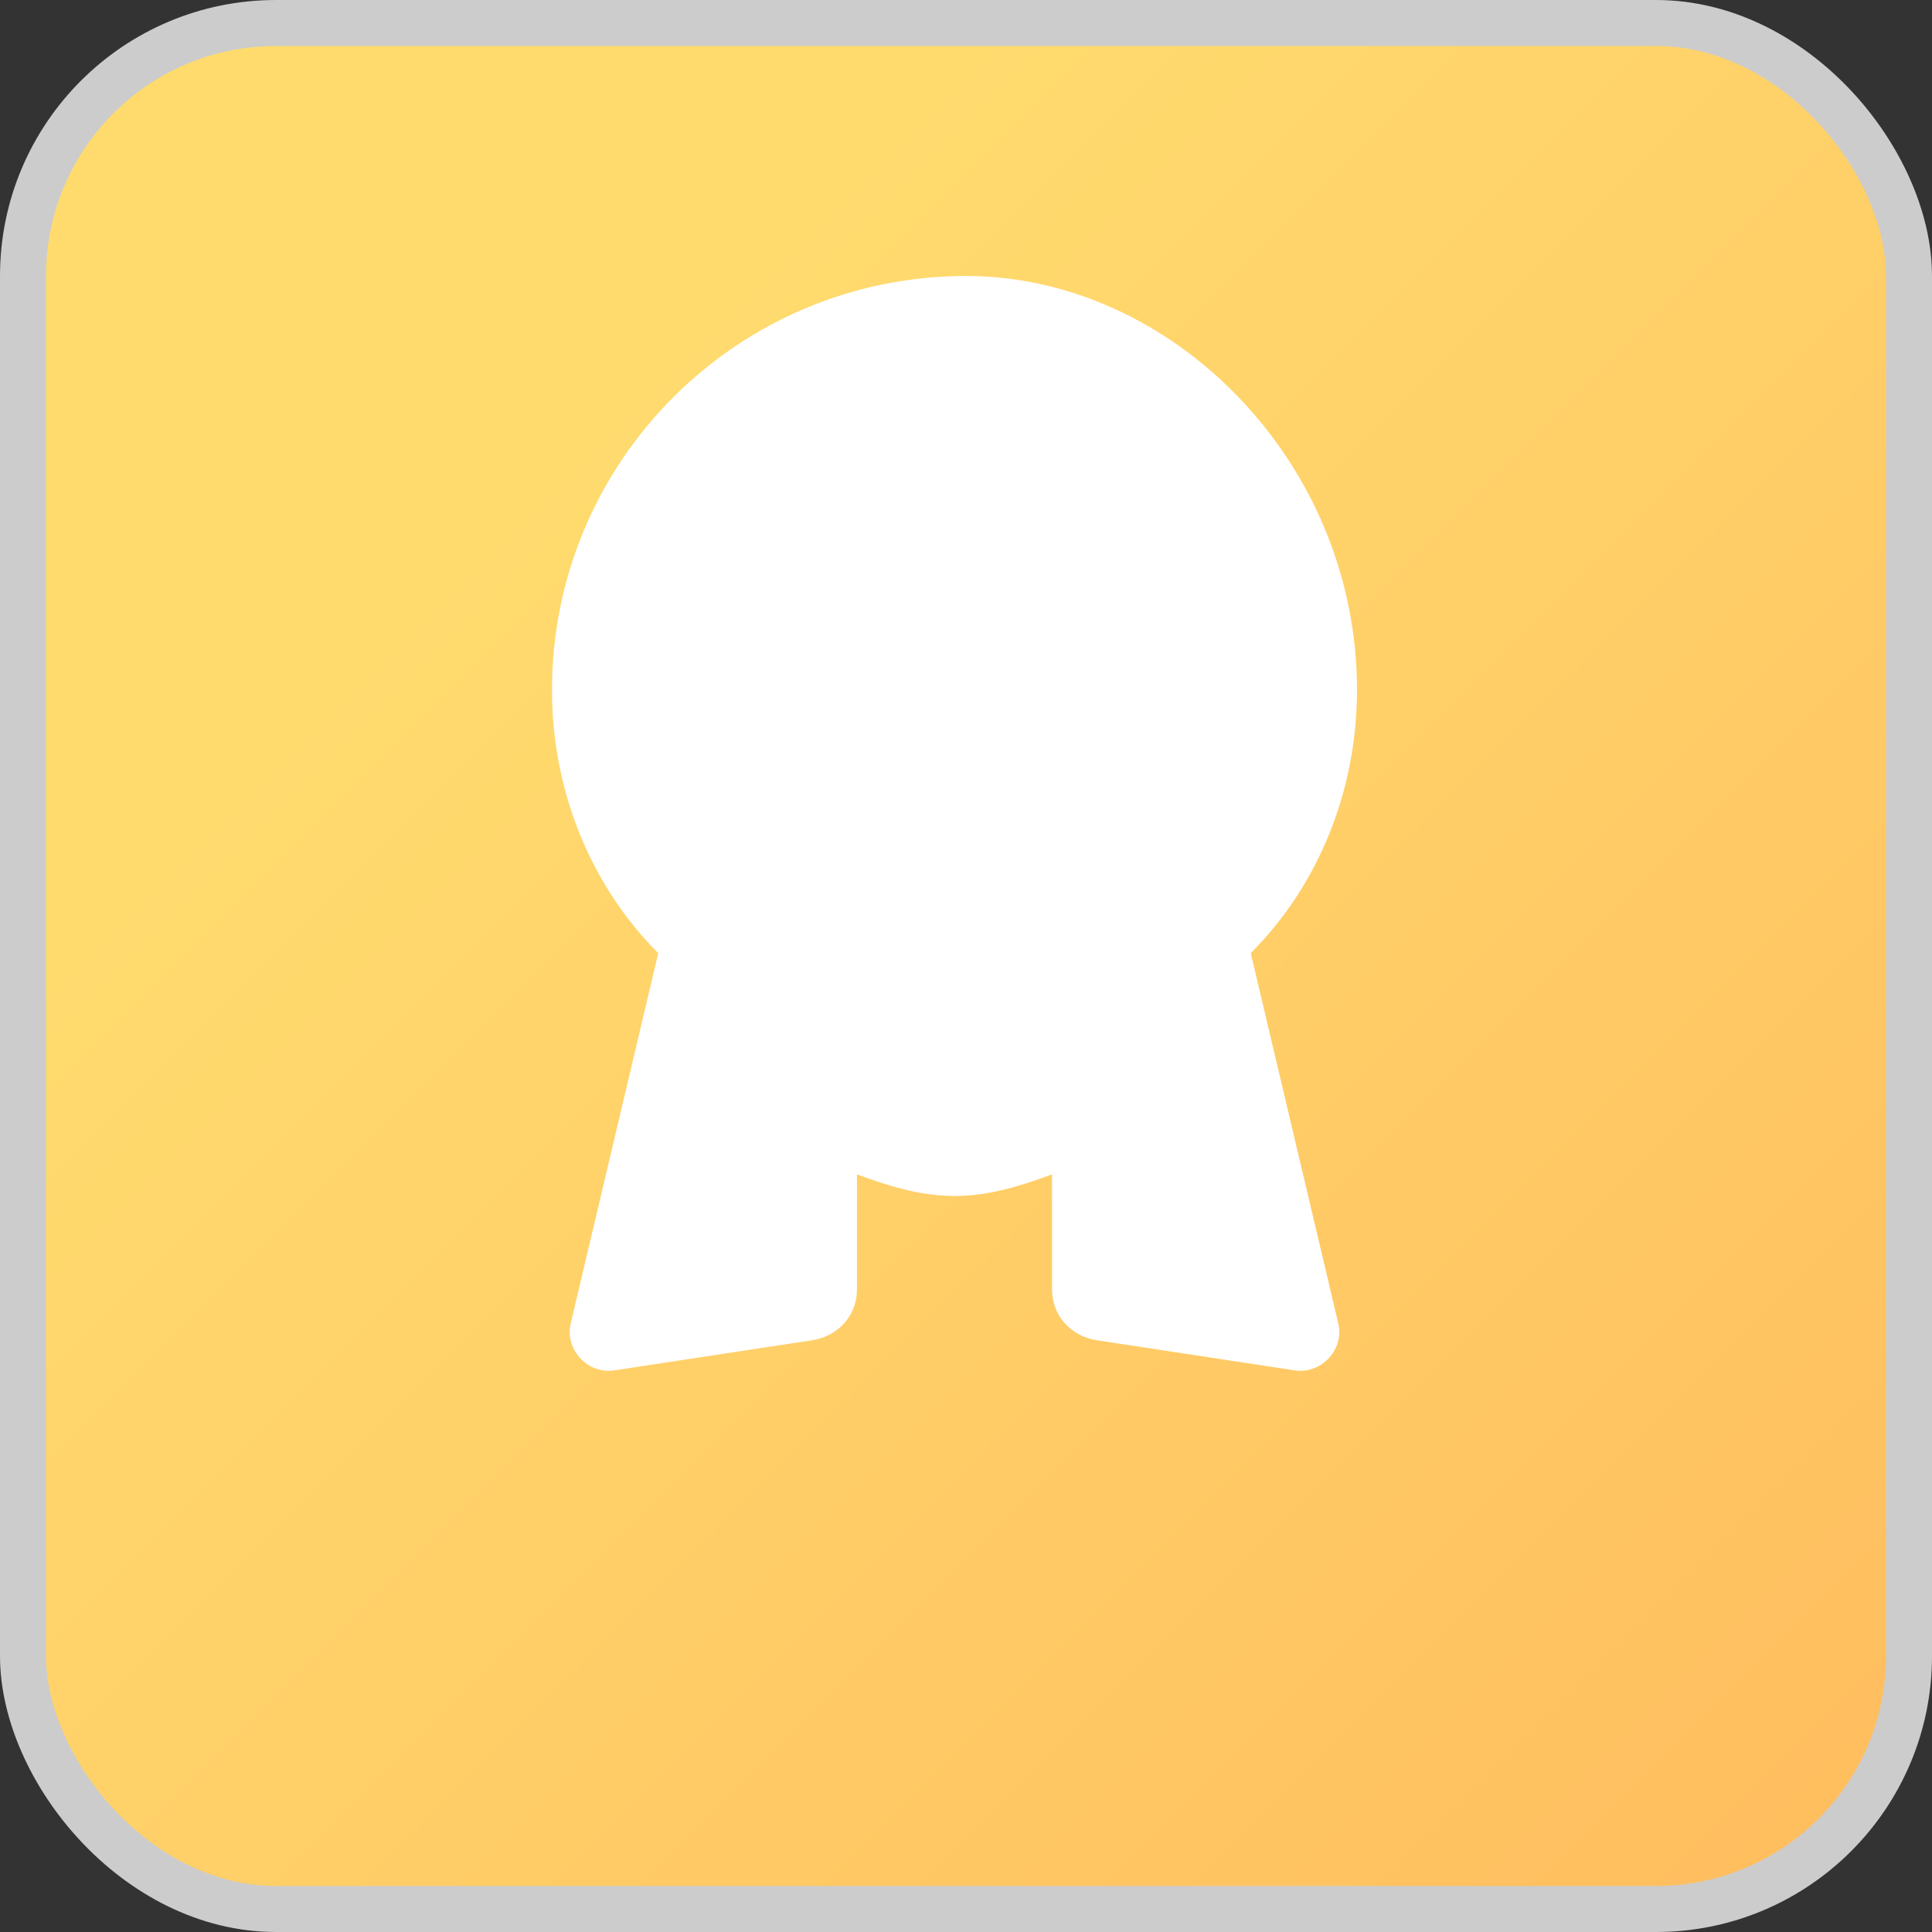
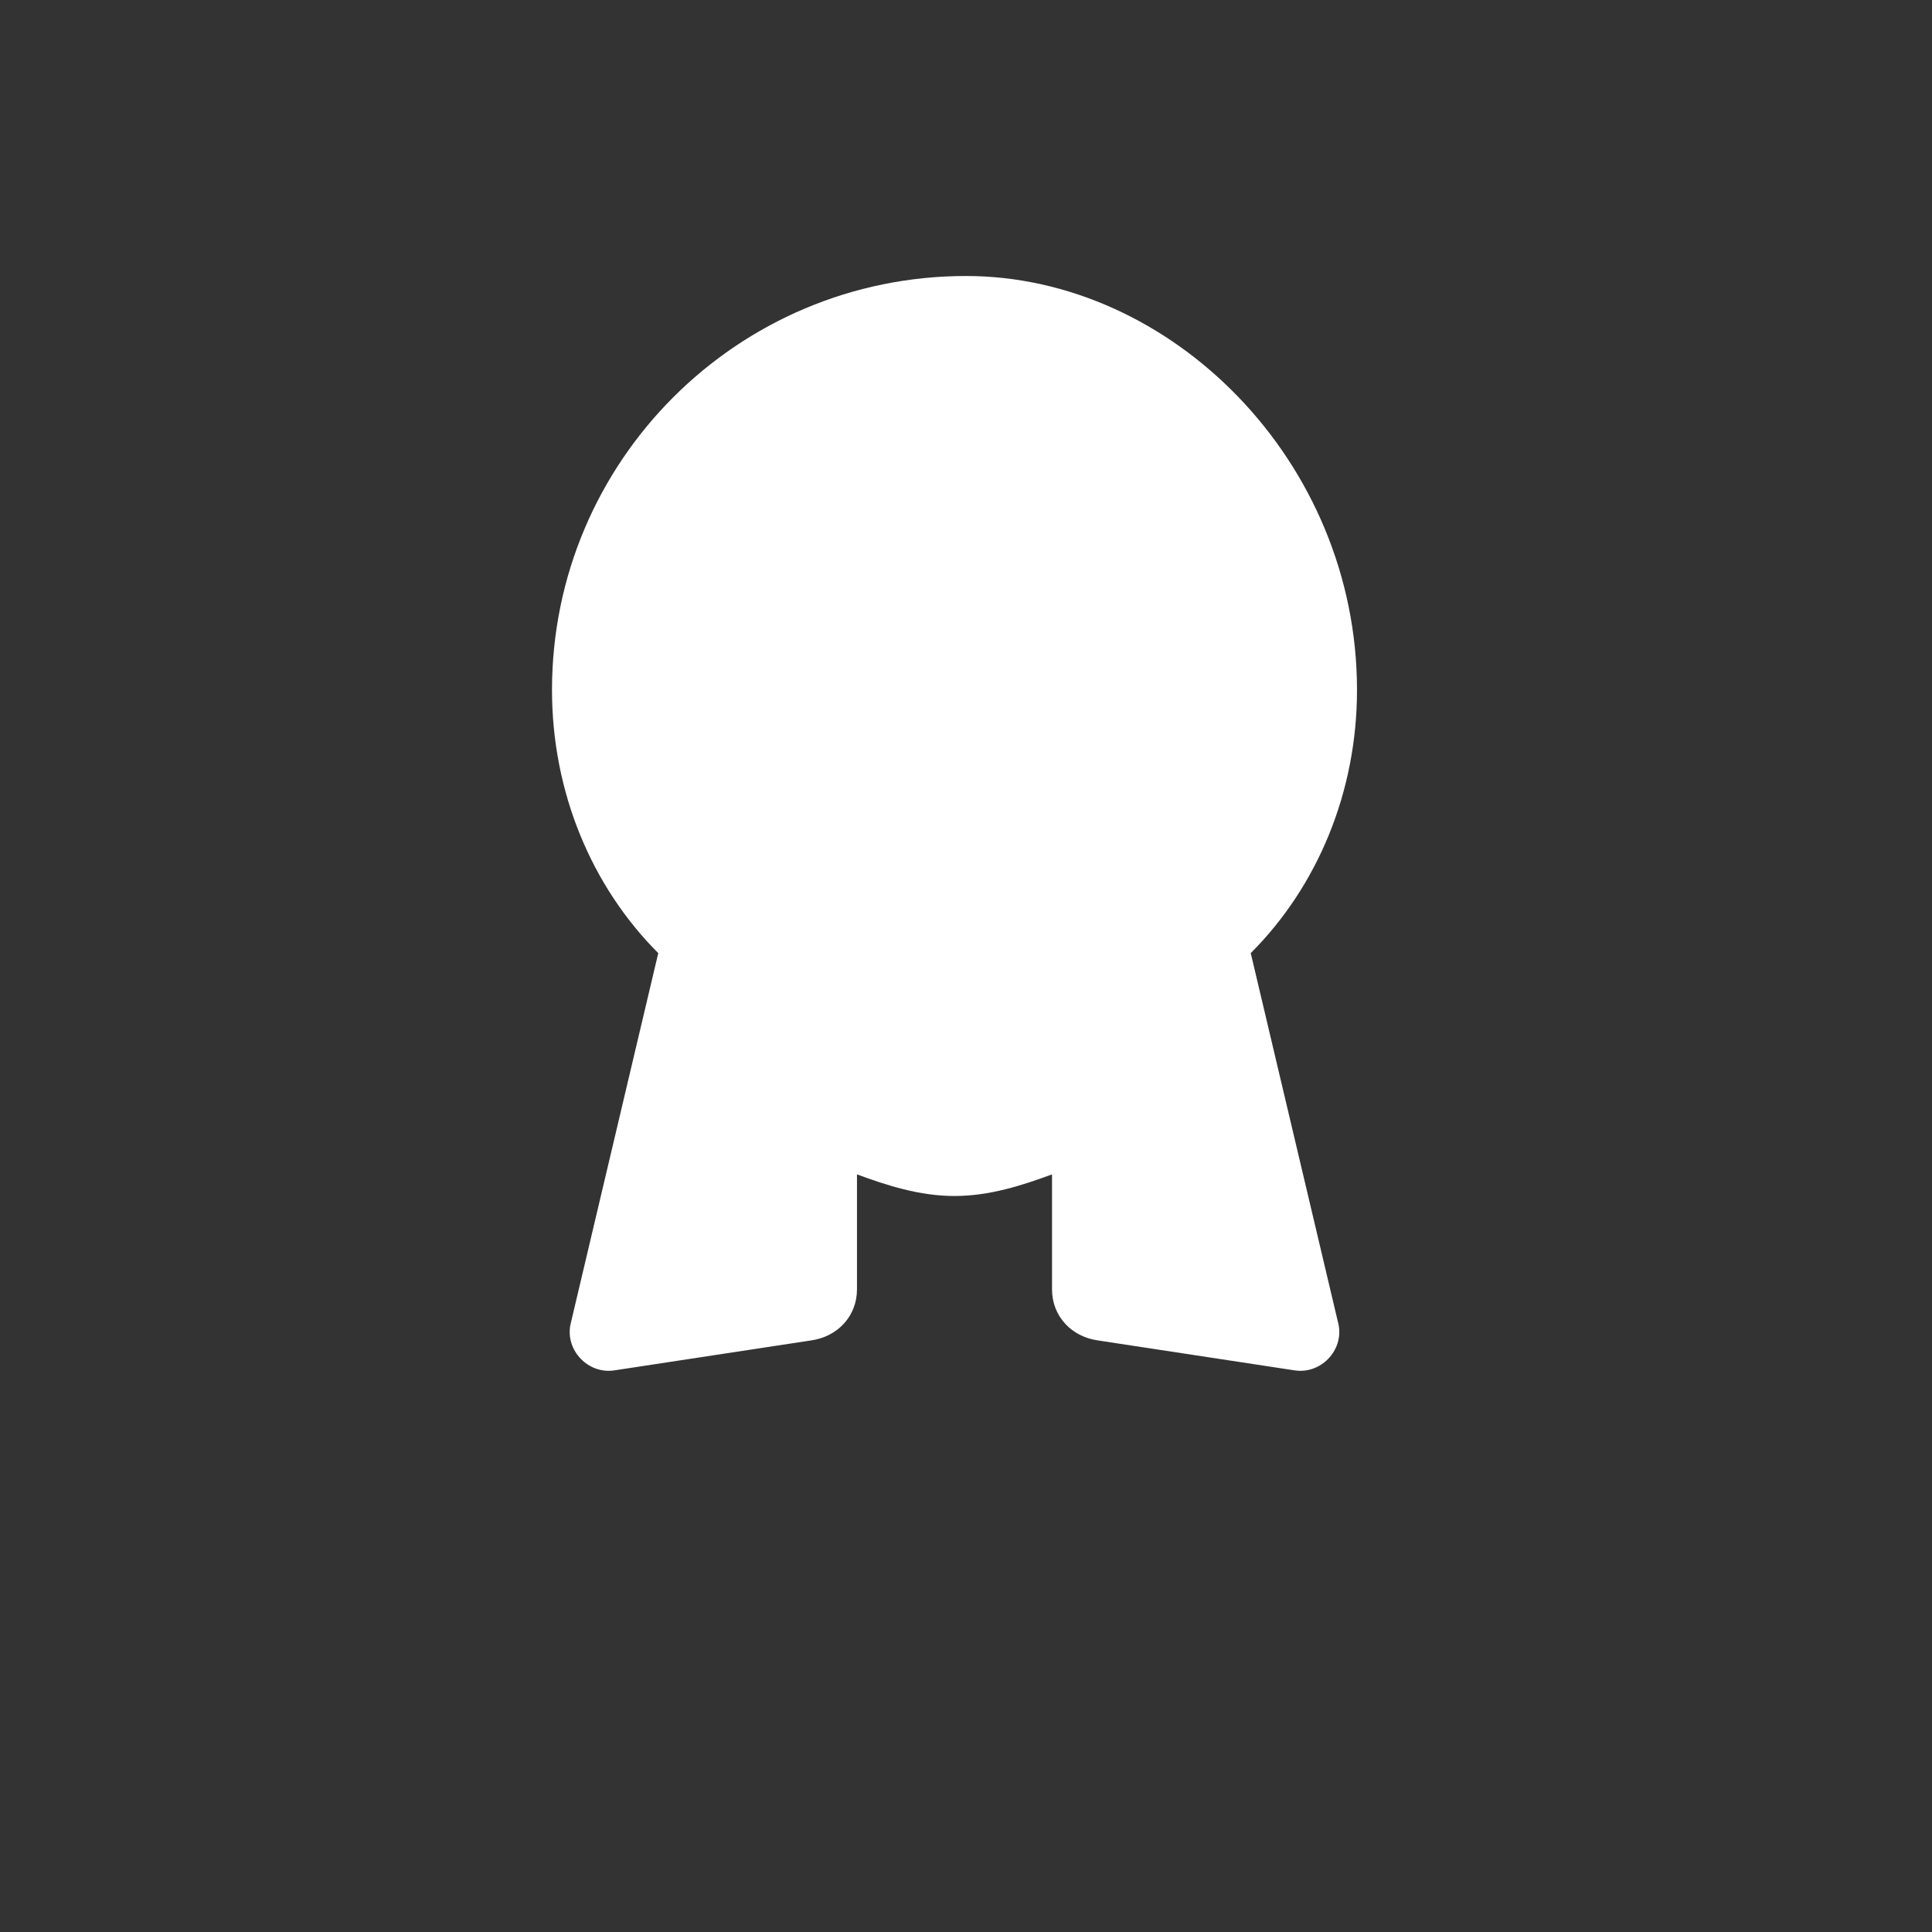
<svg xmlns="http://www.w3.org/2000/svg" width="42" height="42" viewBox="0 0 42 42" fill="none">
  <rect x="0" y="0" width="42" height="42" fill="#333333" stroke="none" />
-   <rect x="0.5" y="0.5" width="41" height="41" rx="5.5" fill="url(#paint0_linear)" stroke="#CCCCCC" />
  <path d="M21 6C16.03 6 12 10.03 12 15C12 17.22 12.86 19.27 14.31 20.72L12.4 28.8C12.29 29.36 12.79 29.88 13.36 29.79L17.63 29.14C18.21 29.06 18.63 28.61 18.63 28.03V25.53C19.28 25.77 19.99 26 20.75 26C21.51 26 22.22 25.77 22.87 25.53V28.03C22.87 28.61 23.29 29.06 23.87 29.14L28.14 29.79C28.71 29.88 29.21 29.36 29.1 28.8L27.19 20.72C28.64 19.27 29.5 17.22 29.5 15C29.5 10.03 25.47 6 21 6ZM21 14C20.17 14 19.5 14.67 19.5 15.5C19.5 16.33 20.17 17 21 17C21.83 17 22.5 16.33 22.5 15.5C22.5 14.67 21.83 14 21 14ZM21 12C21.83 12 22.5 11.33 22.5 10.5C22.5 9.67 21.83 9 21 9C20.17 9 19.5 9.67 19.5 10.5C19.5 11.33 20.17 12 21 12ZM23 20C22.17 20 21.5 20.67 21.5 21.5C21.5 22.33 22.17 23 23 23C23.83 23 24.5 22.33 24.5 21.5C24.5 20.67 23.83 20 23 20ZM19 20C18.17 20 17.5 20.67 17.5 21.5C17.5 22.33 18.17 23 19 23C19.83 23 20.5 22.33 20.5 21.5C20.5 20.67 19.83 20 19 20ZM21 18C20.17 18 19.5 18.67 19.5 19.5C19.5 20.33 20.17 21 21 21C21.83 21 22.5 20.33 22.5 19.5C22.5 18.67 21.83 18 21 18Z" fill="#FFFFFF" />
  <defs>
    <linearGradient id="paint0_linear" x1="0" y1="0" x2="42" y2="42" gradientUnits="userSpaceOnUse">
      <stop offset="0.259" stop-color="#FFDB6E" />
      <stop offset="1" stop-color="#FFBC5E" />
    </linearGradient>
  </defs>
</svg>